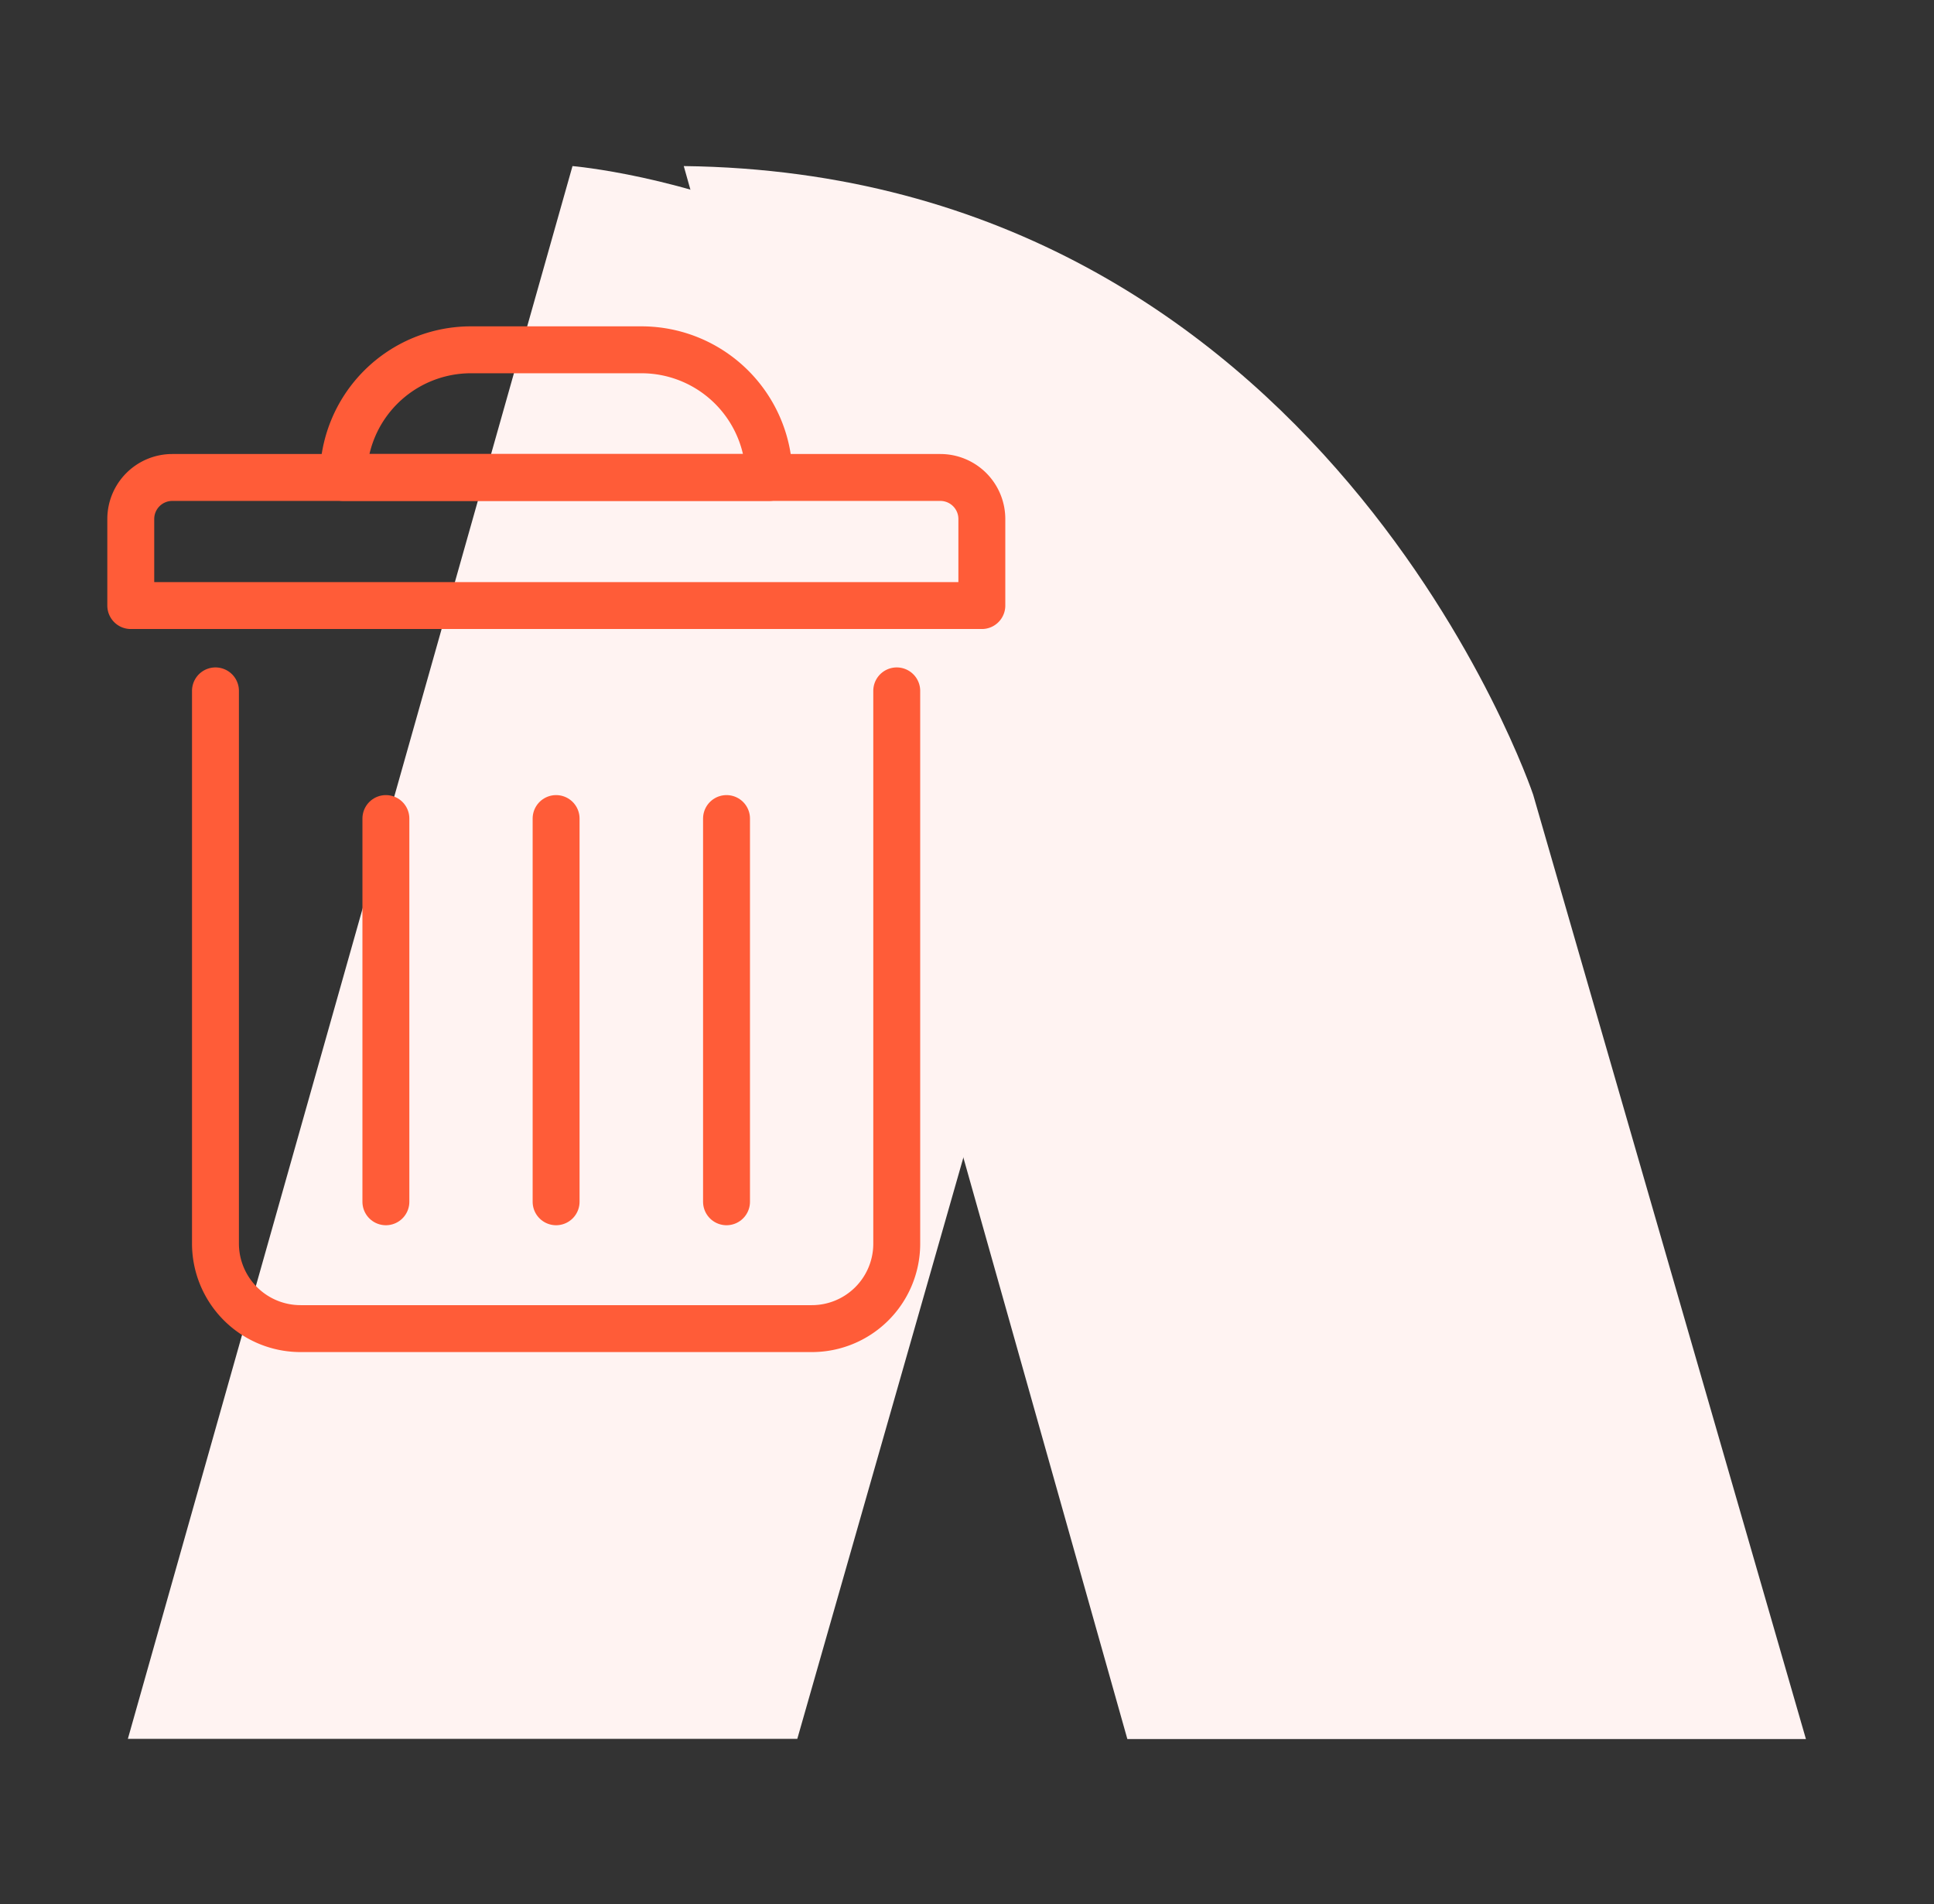
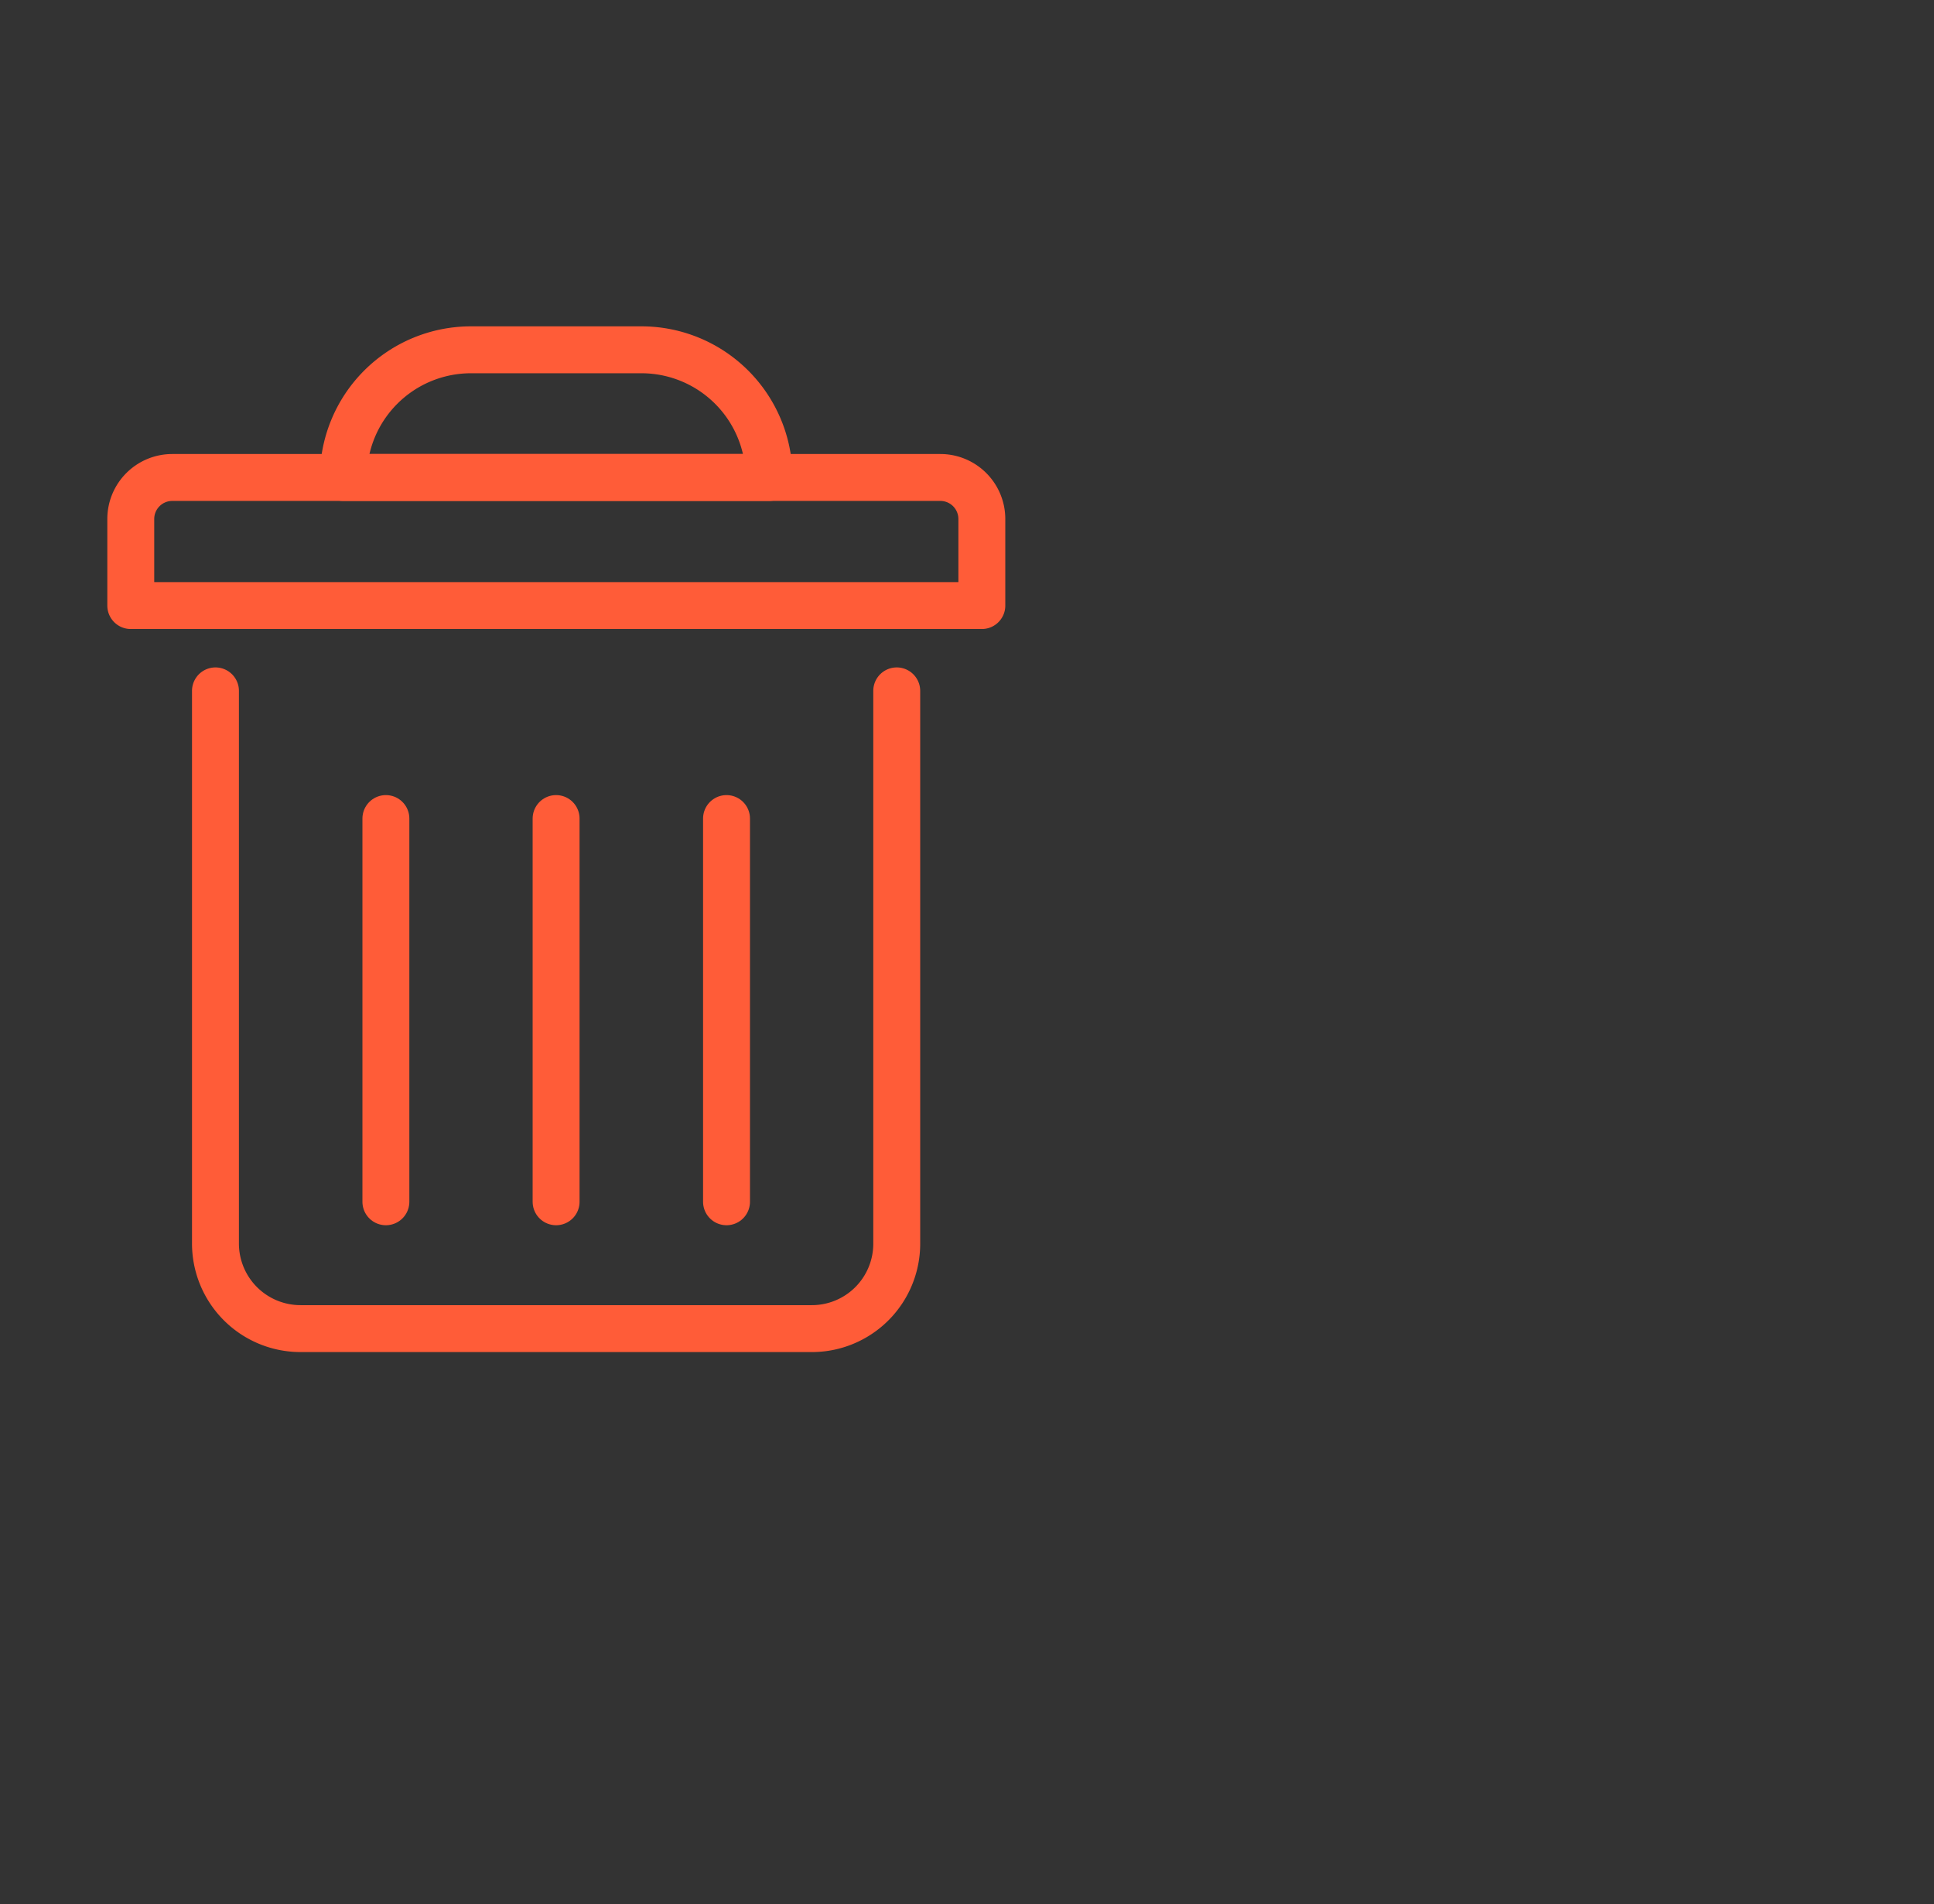
<svg xmlns="http://www.w3.org/2000/svg" id="_ÎÓÈ_1" data-name="—ÎÓÈ_1" viewBox="0 0 93.17 91.72">
  <rect x="0" y="0" width="93.17" height="91.72" fill="#333333" stroke="none" />
  <defs>
    <style>.cls-1{fill:#fff3f2;}.cls-2{fill:none;stroke:#ff5c38;stroke-linecap:round;stroke-linejoin:round;stroke-width:2.26px;}</style>
  </defs>
-   <path class="cls-1" d="M46.41,55.76l-8,28H6.16L27.58,8S48.87,9.79,52,27.55Z" />
-   <path class="cls-1" d="M32.94,8,54.31,83.77H87L73.86,38.28S63.83,8.37,32.94,8Z" />
  <path class="cls-2" d="M47.3,29.17h-41V25a2,2,0,0,1,2-2h37a2,2,0,0,1,2,2Z" />
  <path class="cls-2" d="M37.05,23H16.54a6.15,6.15,0,0,1,6.15-6.15H30.9A6.15,6.15,0,0,1,37.05,23Z" />
  <path class="cls-2" d="M43.2,33.28V59.94A4.09,4.09,0,0,1,39.1,64H14.49a4.1,4.1,0,0,1-4.11-4.1V33.28" />
  <line class="cls-2" x1="18.59" y1="39.43" x2="18.59" y2="57.89" />
  <line class="cls-2" x1="35" y1="39.43" x2="35" y2="57.89" />
  <line class="cls-2" x1="26.79" y1="39.43" x2="26.79" y2="57.89" />
</svg>